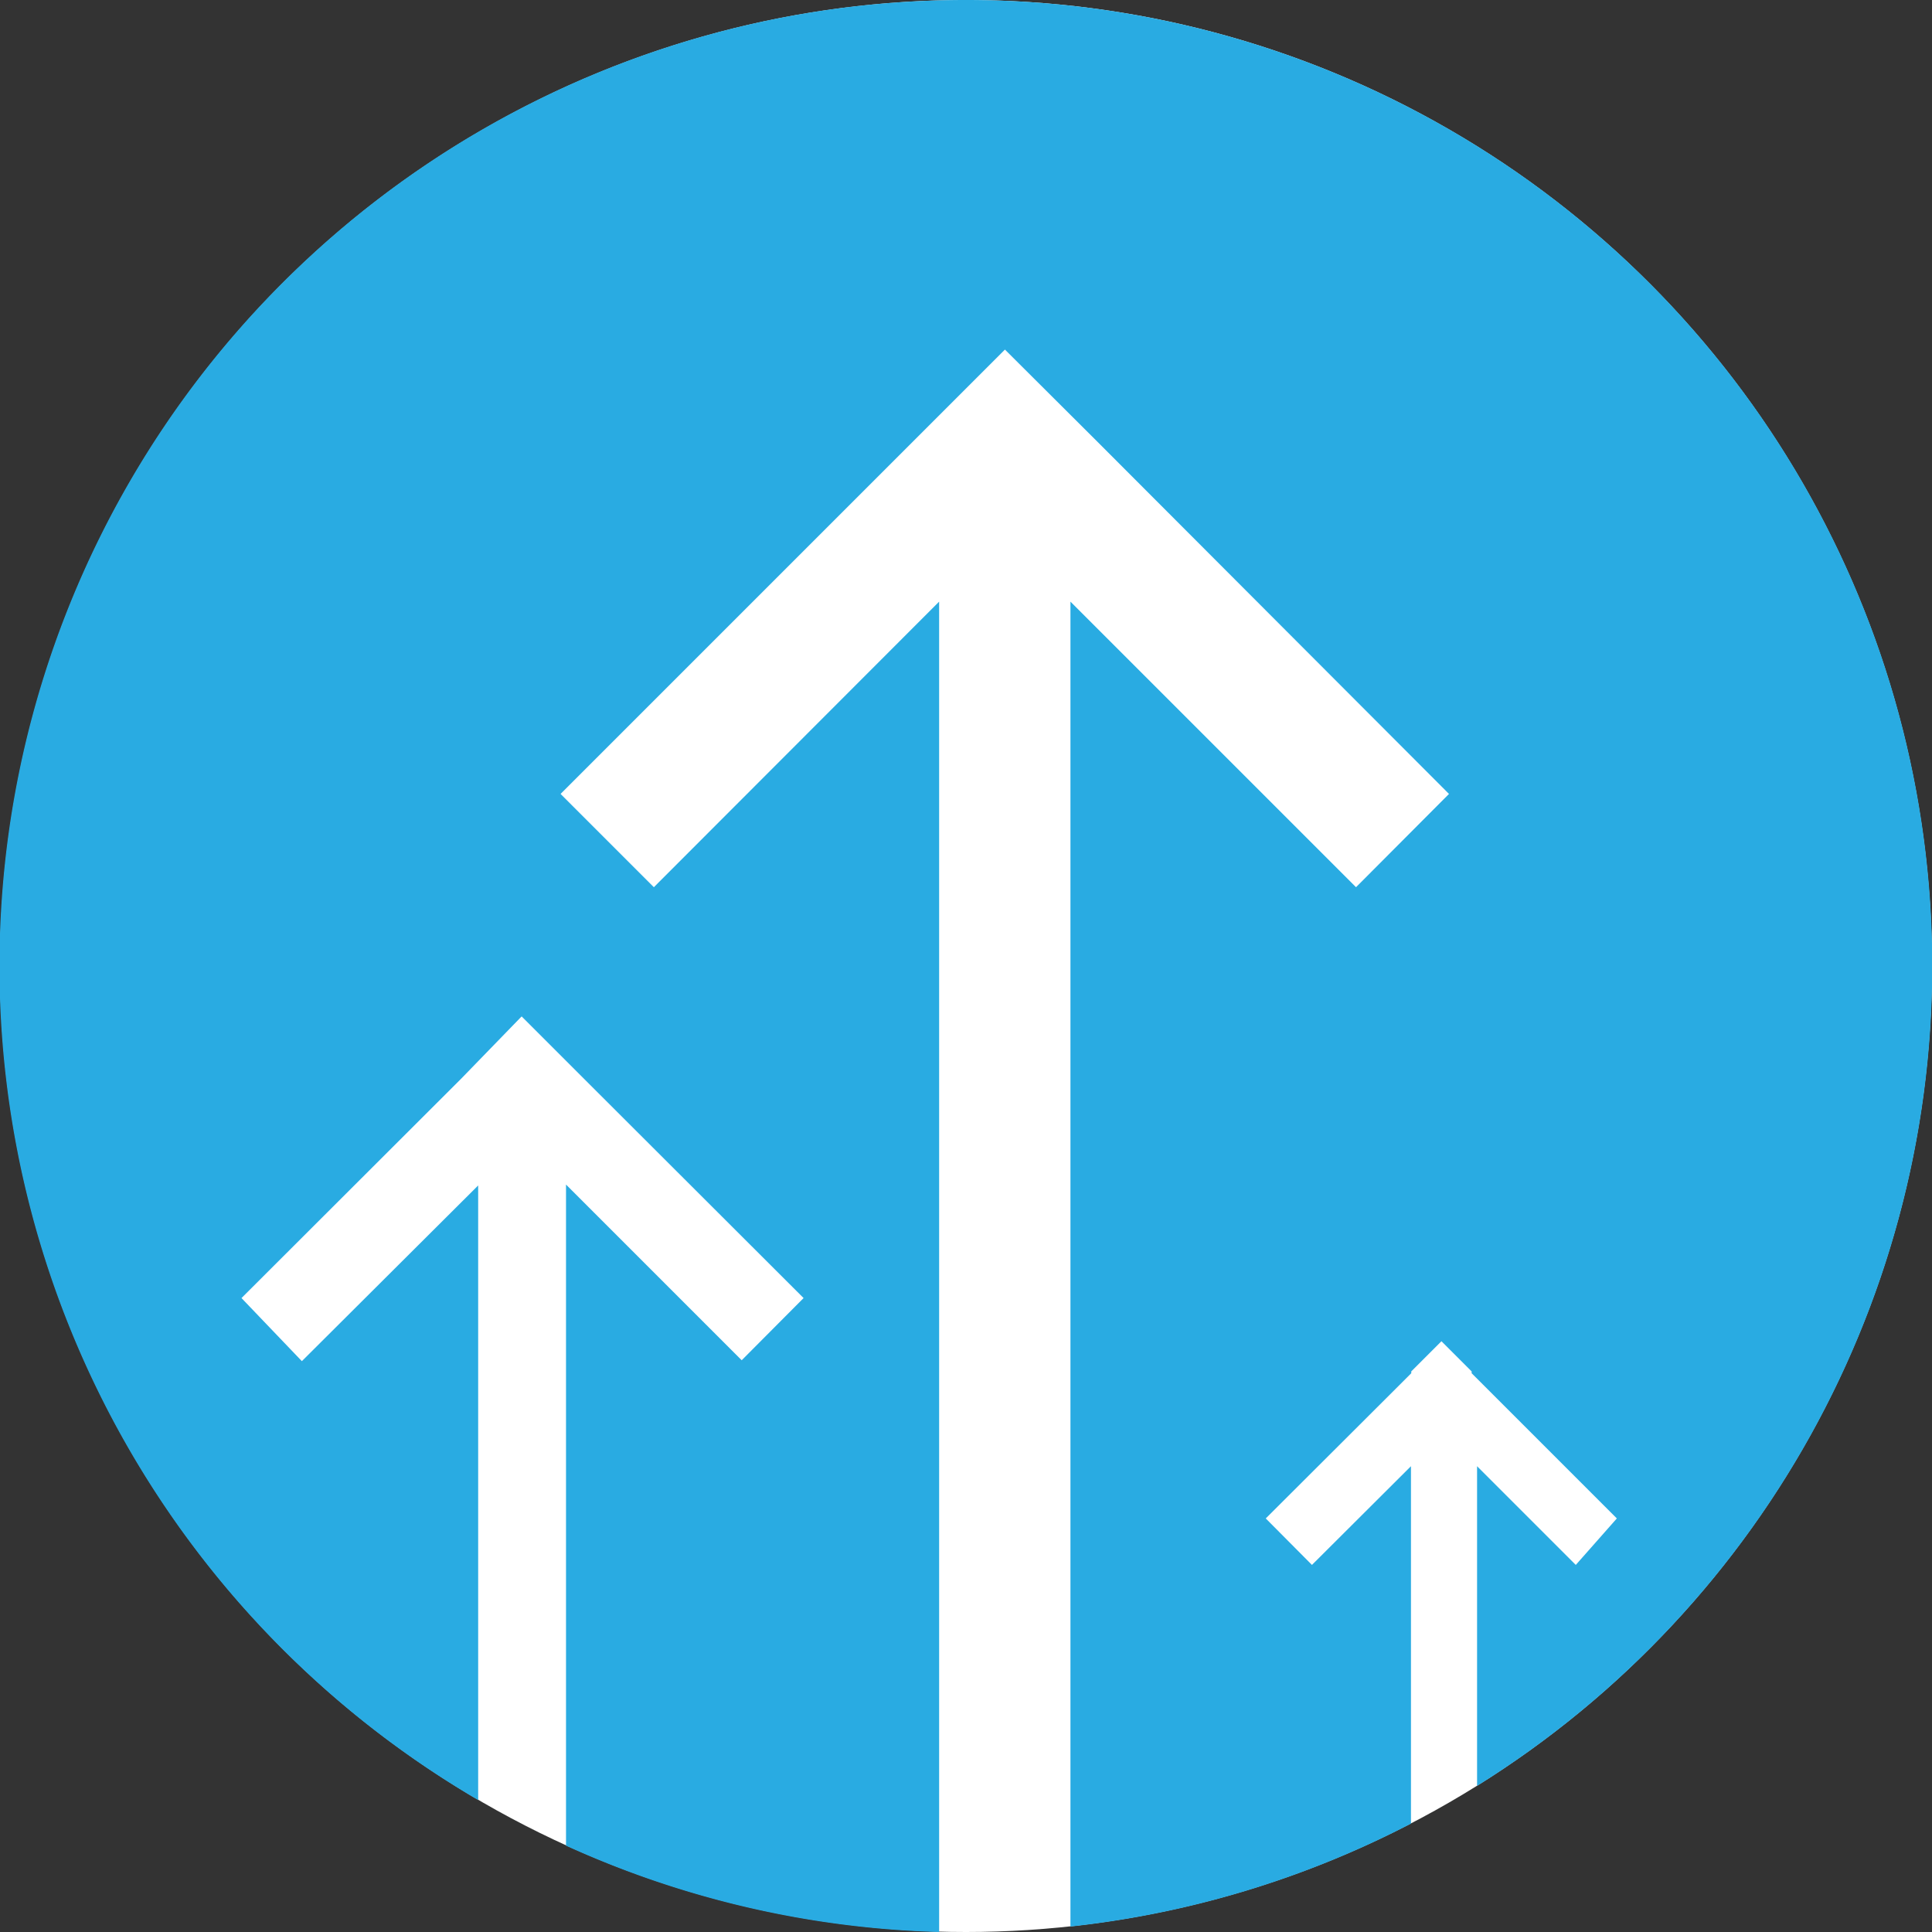
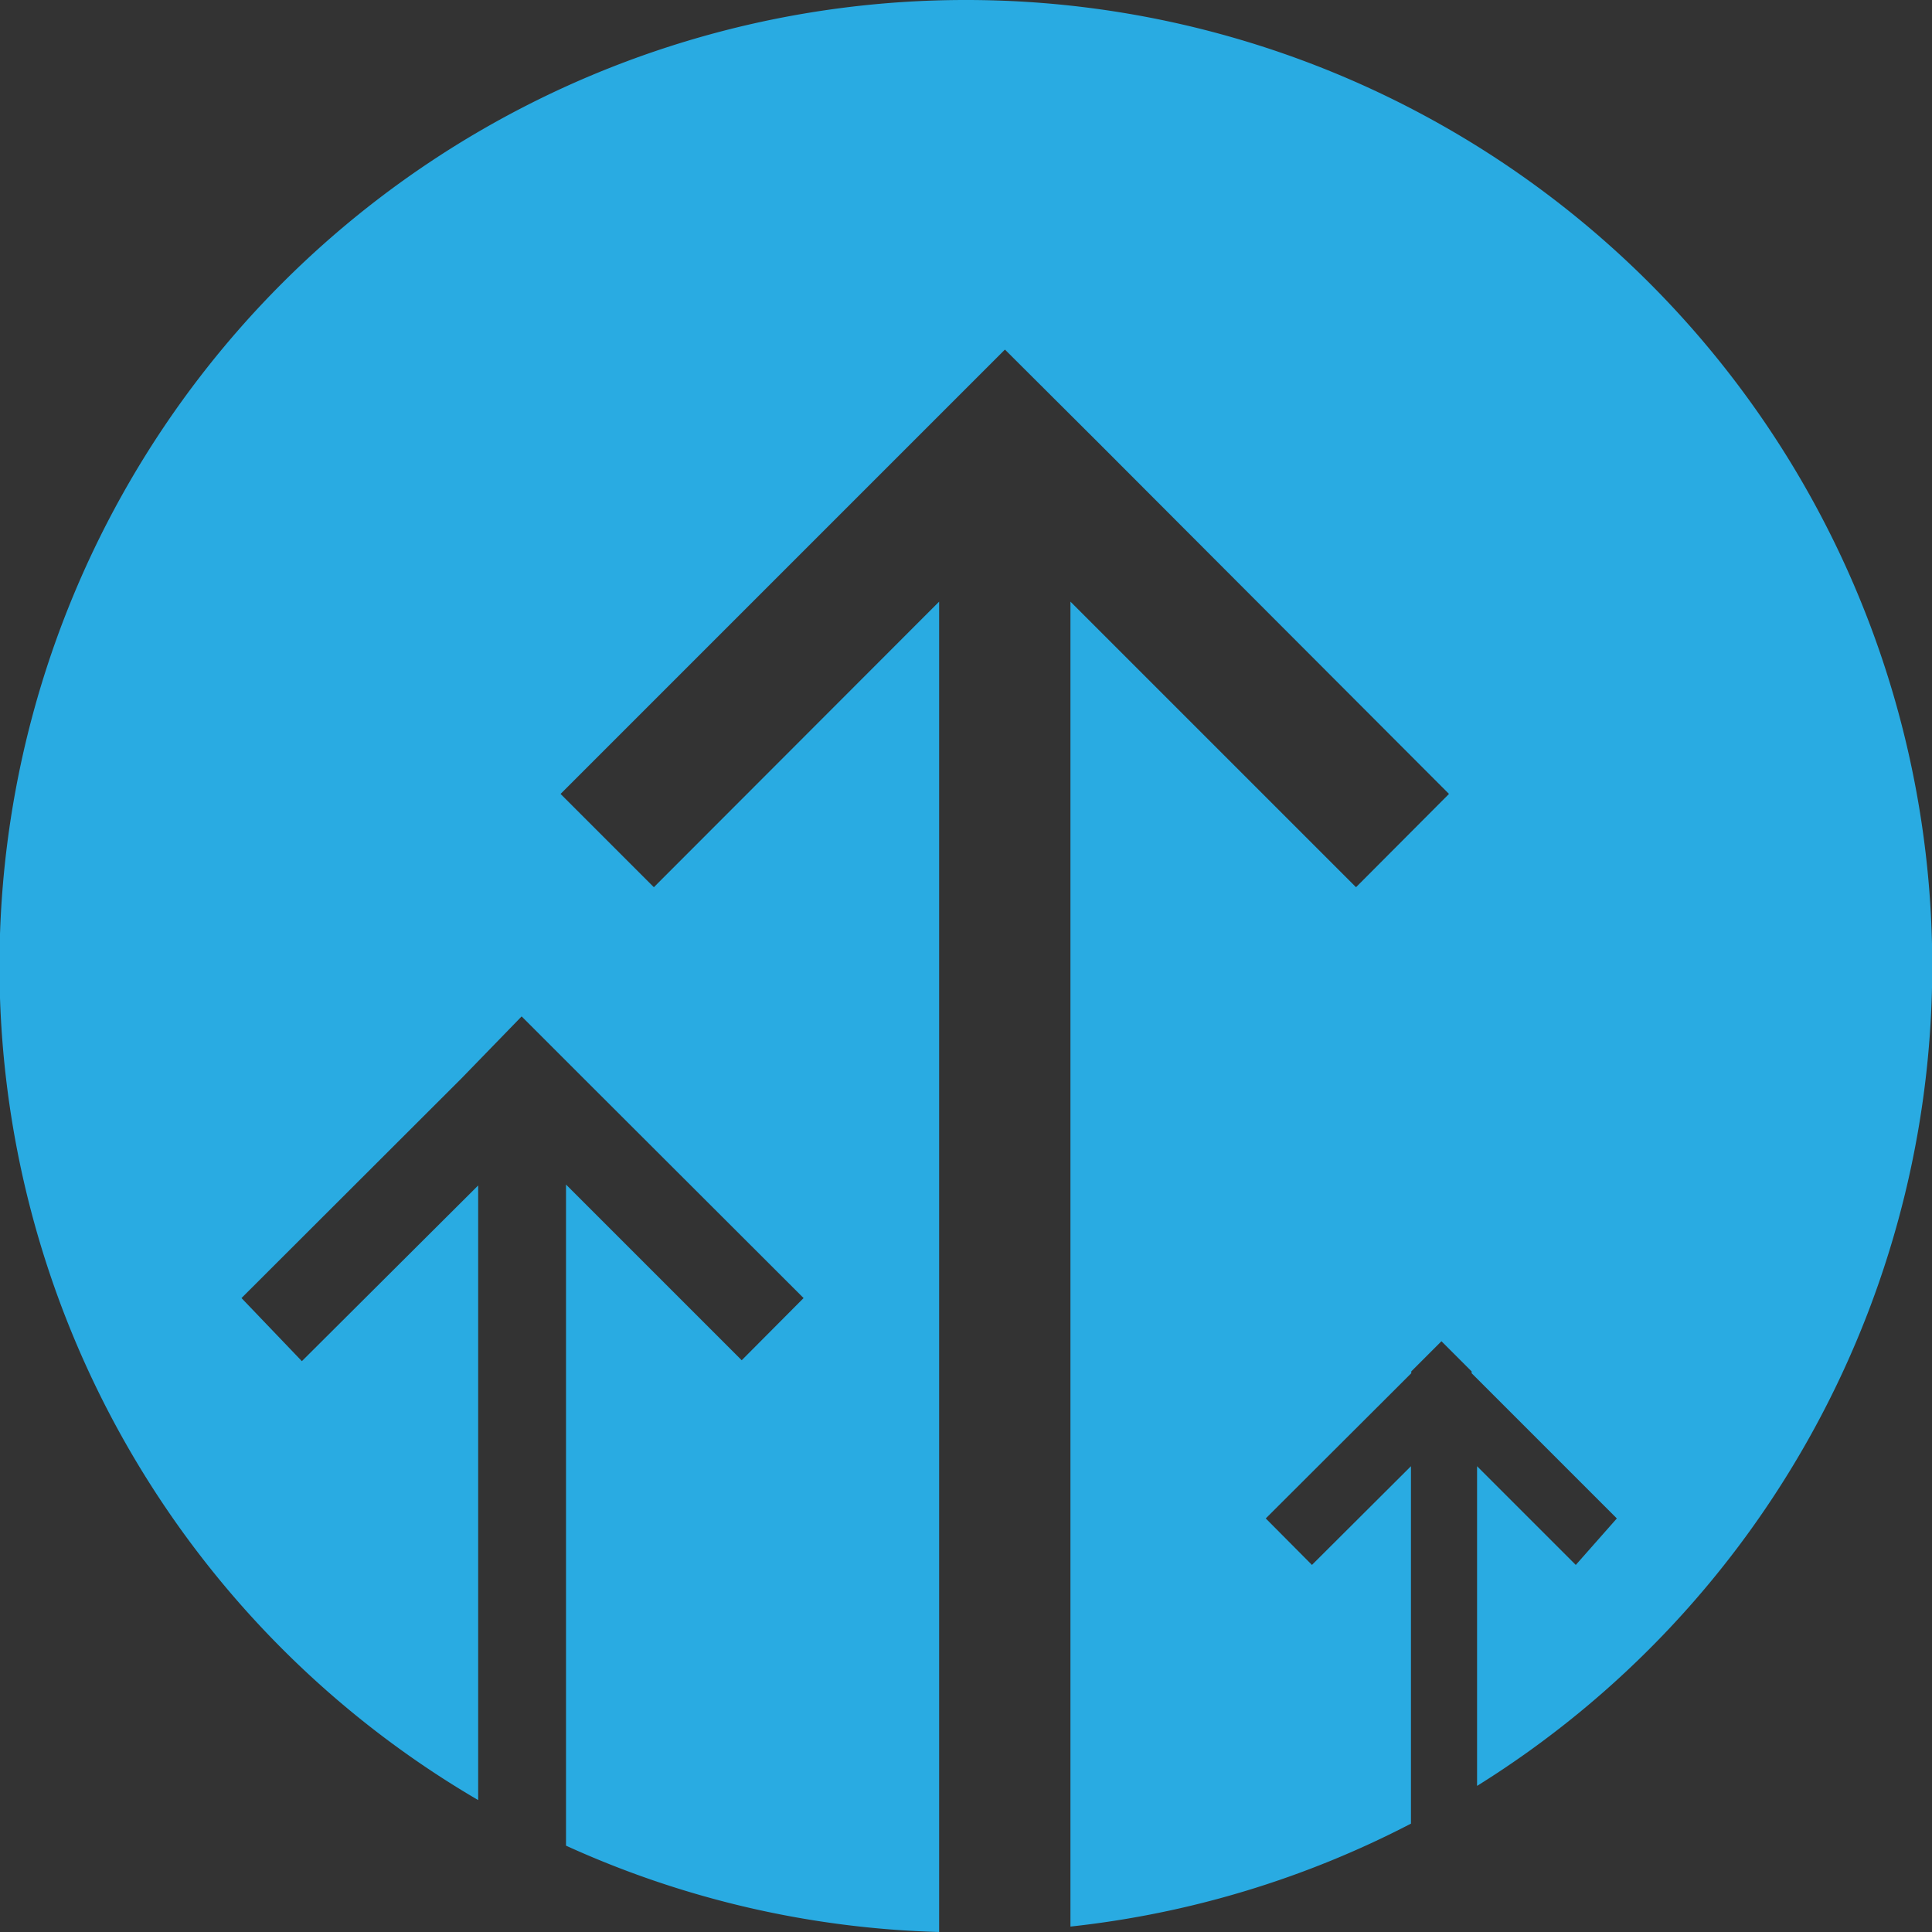
<svg xmlns="http://www.w3.org/2000/svg" id="service" data-name="service" viewBox="0 0 64 64">
  <rect x="0" y="0" width="64" height="64" fill="#333333" stroke="none" />
  <defs>
    <style>.cls-1{fill:#fff;}.cls-2{fill:#29abe2;}</style>
  </defs>
  <title>icon-onservice</title>
-   <circle class="cls-1" cx="32" cy="32" r="32" />
  <path class="cls-2" d="M32,0A32,32,0,0,0,15.84,59.63V39.27L10,45.09,8,43l7.28-7.27,2-2.06,2.06,2.06L26.62,43l-2.05,2.06-5.82-5.82V61.14A31.89,31.89,0,0,0,31.11,64V19.93l-9.45,9.46L18.57,26.3,30.21,14.66l3.08-3.08,3.09,3.08L48,26.3l-3.08,3.09-9.46-9.46V63.82a31.91,31.91,0,0,0,11.28-3.41V48.57l-3.28,3.27L41.93,50.3l4.37-4.36.45-.45v-.06h0l1-1,1,1h0v.06l.45.45,4.36,4.36L52.2,51.84l-3.27-3.27V59.16A32,32,0,0,0,32,0Z" />
</svg>